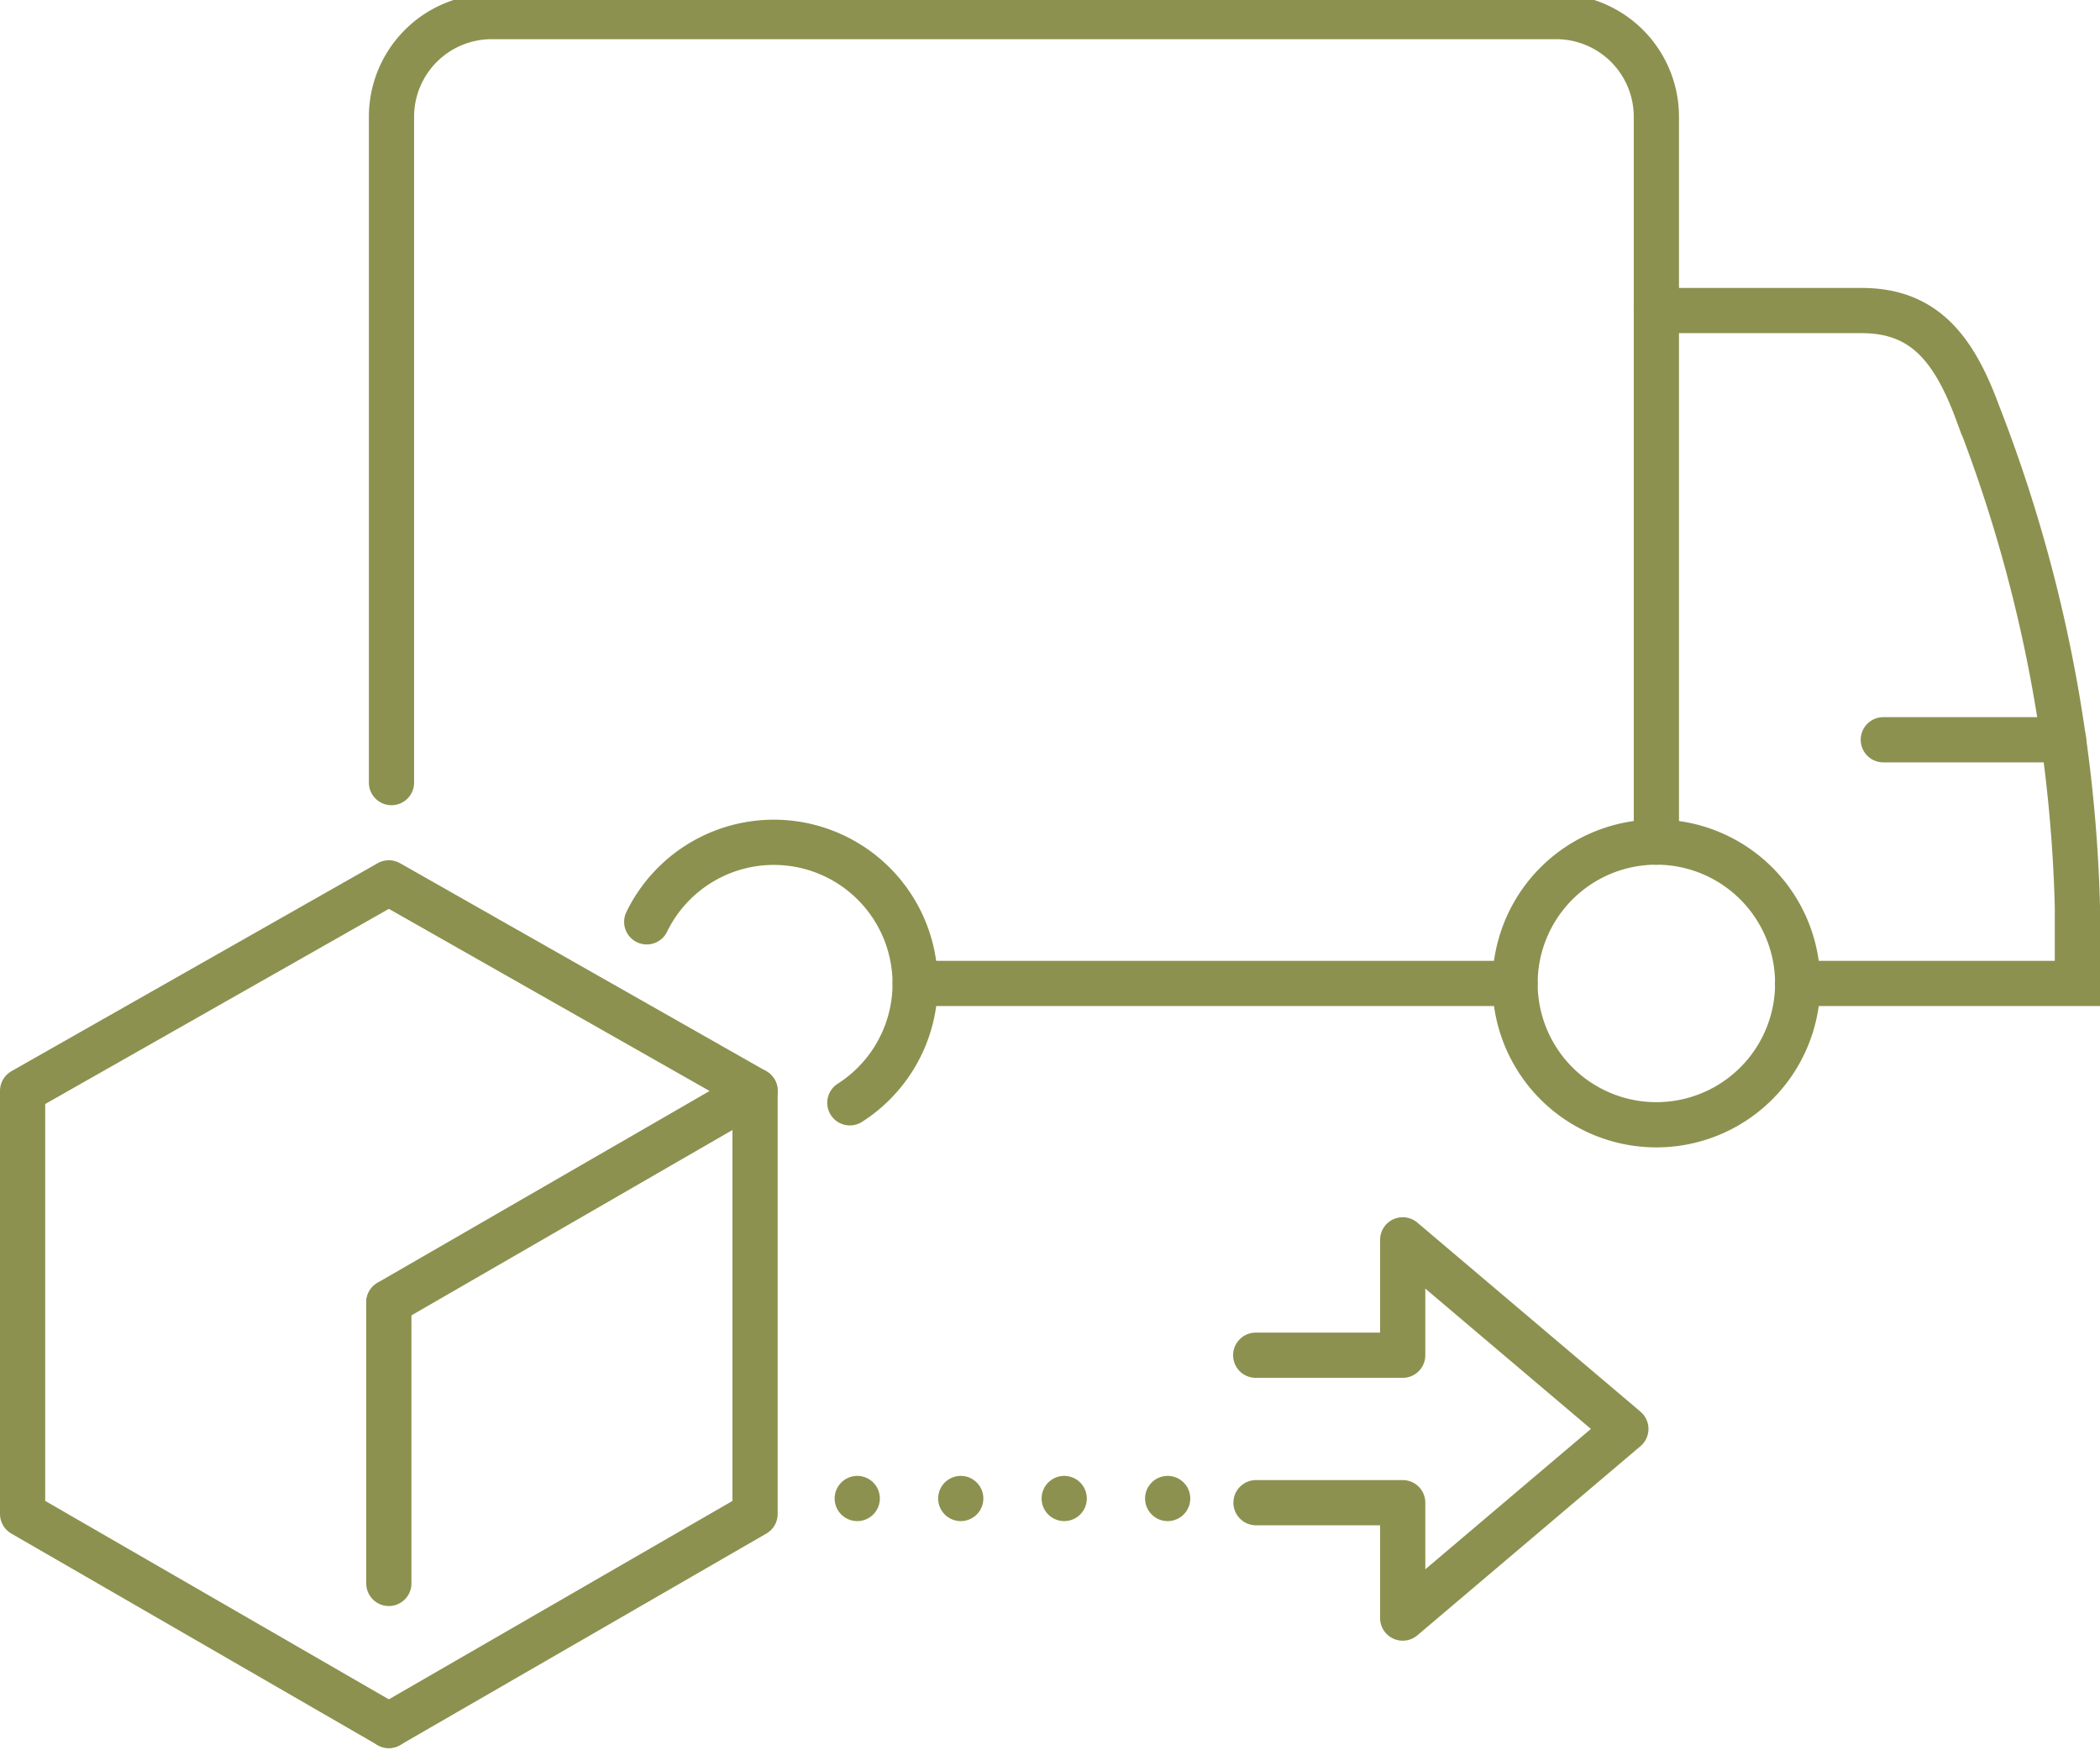
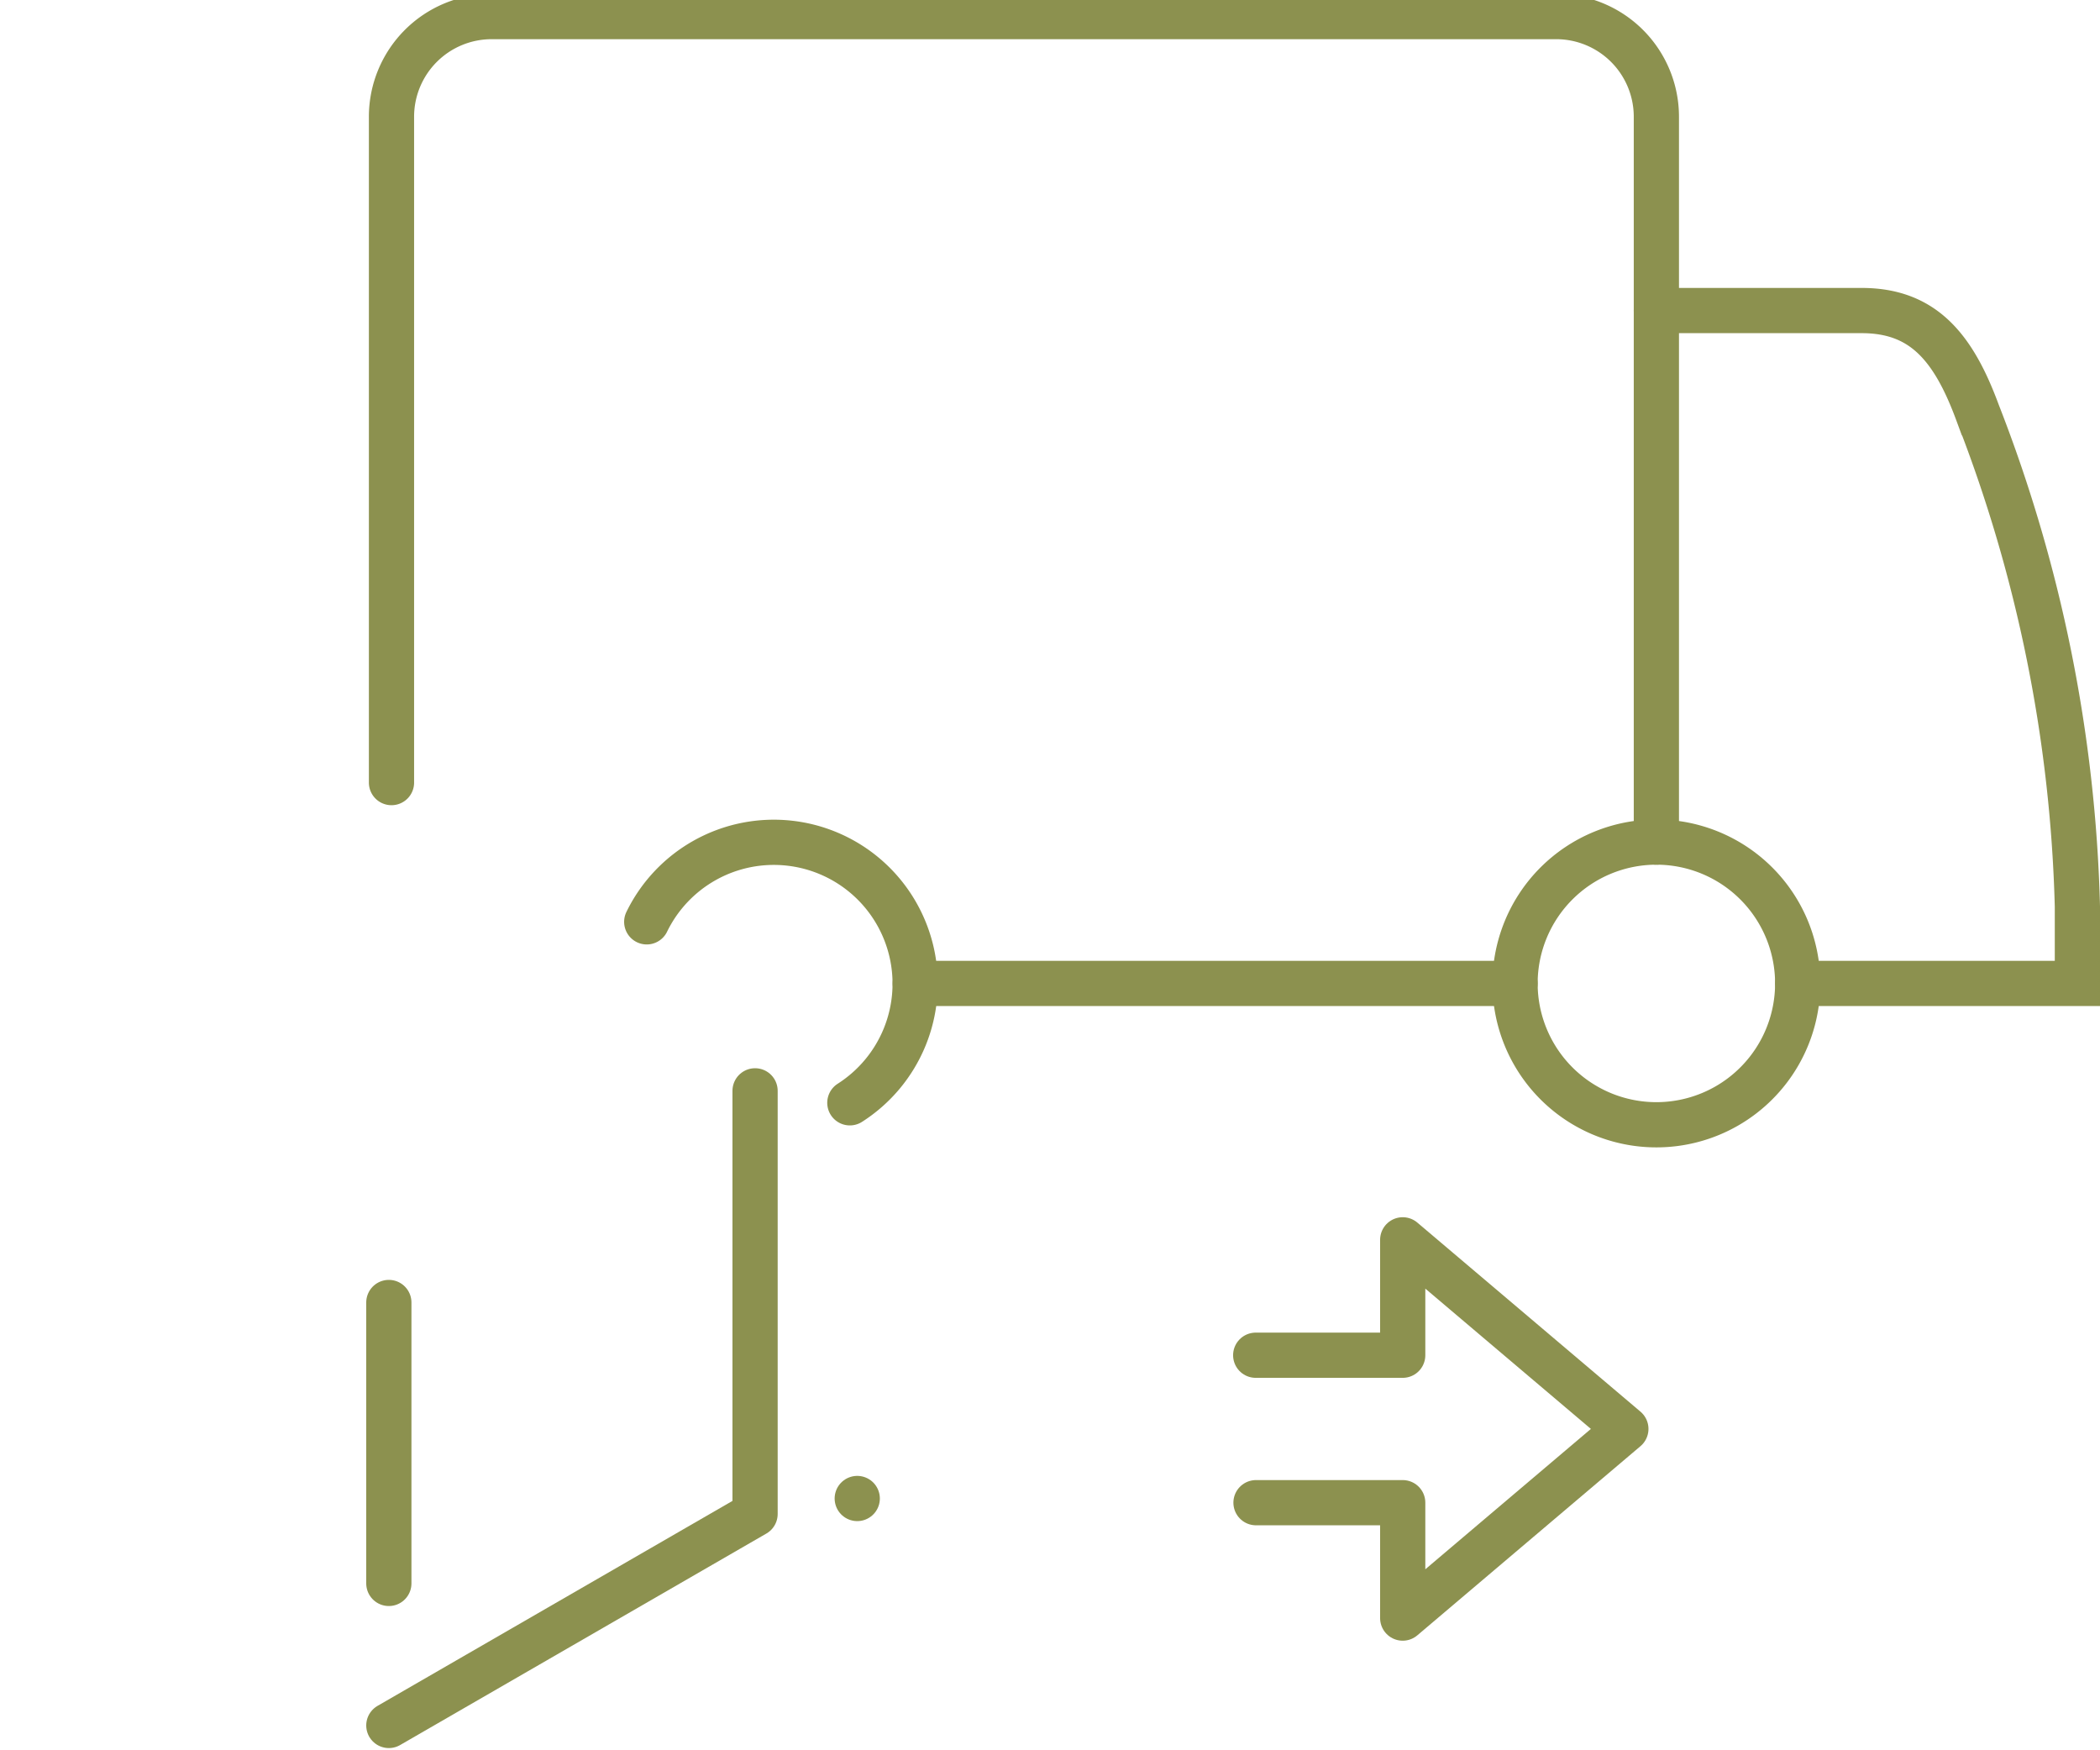
<svg xmlns="http://www.w3.org/2000/svg" preserveAspectRatio="xMidYMid slice" width="240px" height="200px" viewBox="0 0 49.141 41.233">
  <g id="Gruppe_8980" data-name="Gruppe 8980" transform="translate(-1202.695 -1095.357)">
    <path id="Pfad_7688" data-name="Pfad 7688" d="M1222.582,1121.3a3.307,3.307,0,1,0-4.753-4.234" fill="none" stroke="#8c914f" stroke-linecap="round" stroke-miterlimit="10" stroke-width="1.058" />
    <path id="Pfad_7689" data-name="Pfad 7689" d="M1244.762,1118.507a3.307,3.307,0,1,0-3.307,3.307A3.306,3.306,0,0,0,1244.762,1118.507Z" fill="none" stroke="#8c914f" stroke-linecap="round" stroke-miterlimit="10" stroke-width="1.058" />
    <g id="Gruppe_8972" data-name="Gruppe 8972">
      <path id="Pfad_7690" data-name="Pfad 7690" d="M1211.856,1113.808V1098.23a2.344,2.344,0,0,1,2.344-2.344h24.91a2.344,2.344,0,0,1,2.345,2.345V1115.2" fill="none" stroke="#8c914f" stroke-linecap="round" stroke-miterlimit="10" stroke-width="1.058" />
      <line id="Linie_3219" data-name="Linie 3219" x2="14.036" transform="translate(1224.112 1118.507)" fill="none" stroke="#8c914f" stroke-linecap="round" stroke-miterlimit="10" stroke-width="1.058" />
    </g>
    <g id="Gruppe_8973" data-name="Gruppe 8973">
-       <line id="Linie_3220" data-name="Linie 3220" x2="4.218" transform="translate(1246.765 1112.806)" fill="none" stroke="#8c914f" stroke-linecap="round" stroke-miterlimit="10" stroke-width="1.058" />
      <path id="Pfad_7691" data-name="Pfad 7691" d="M1241.455,1102.764h4.805c1.432,0,2.145.851,2.713,2.394a34.139,34.139,0,0,1,2.334,11.549v1.8h-6.545" fill="none" stroke="#8c914f" stroke-linecap="round" stroke-miterlimit="10" stroke-width="1.058" />
    </g>
-     <path id="Pfad_7692" data-name="Pfad 7692" d="M1211.794,1135.868l-8.57-4.948v-9.9l8.57-4.866,8.57,4.866-8.57,4.948" fill="none" stroke="#8c914f" stroke-linecap="round" stroke-linejoin="round" stroke-width="1.058" />
    <path id="Pfad_7693" data-name="Pfad 7693" d="M1211.794,1135.868l8.57-4.948v-9.9" fill="none" stroke="#8c914f" stroke-linecap="round" stroke-linejoin="round" stroke-width="1.058" />
    <line id="Linie_3221" data-name="Linie 3221" y2="6.573" transform="translate(1211.794 1125.972)" fill="none" stroke="#8c914f" stroke-linecap="round" stroke-linejoin="round" stroke-width="1.058" />
    <g id="Gruppe_8978" data-name="Gruppe 8978">
      <g id="Gruppe_8977" data-name="Gruppe 8977">
        <g id="Gruppe_8976" data-name="Gruppe 8976">
          <g id="Gruppe_8975" data-name="Gruppe 8975">
            <g id="Gruppe_8974" data-name="Gruppe 8974">
              <path id="Pfad_7694" data-name="Pfad 7694" d="M1232.086,1130.656h3.433v2.7l5.222-4.426-5.222-4.424v2.7h-3.44" fill="none" stroke="#8c914f" stroke-linecap="round" stroke-linejoin="round" stroke-width="1.058" />
            </g>
          </g>
        </g>
      </g>
    </g>
    <g id="Gruppe_8979" data-name="Gruppe 8979">
-       <line id="Linie_3222" data-name="Linie 3222" transform="translate(1230.019 1130.558)" fill="none" stroke="#8c914f" stroke-linecap="round" stroke-linejoin="round" stroke-width="1.058" />
-       <line id="Linie_3223" data-name="Linie 3223" x1="3.632" transform="translate(1223.966 1130.558)" fill="none" stroke="#8c914f" stroke-linecap="round" stroke-linejoin="round" stroke-width="1.058" stroke-dasharray="0 2.421" />
      <line id="Linie_3224" data-name="Linie 3224" transform="translate(1222.755 1130.558)" fill="none" stroke="#8c914f" stroke-linecap="round" stroke-linejoin="round" stroke-width="1.058" />
    </g>
  </g>
</svg>